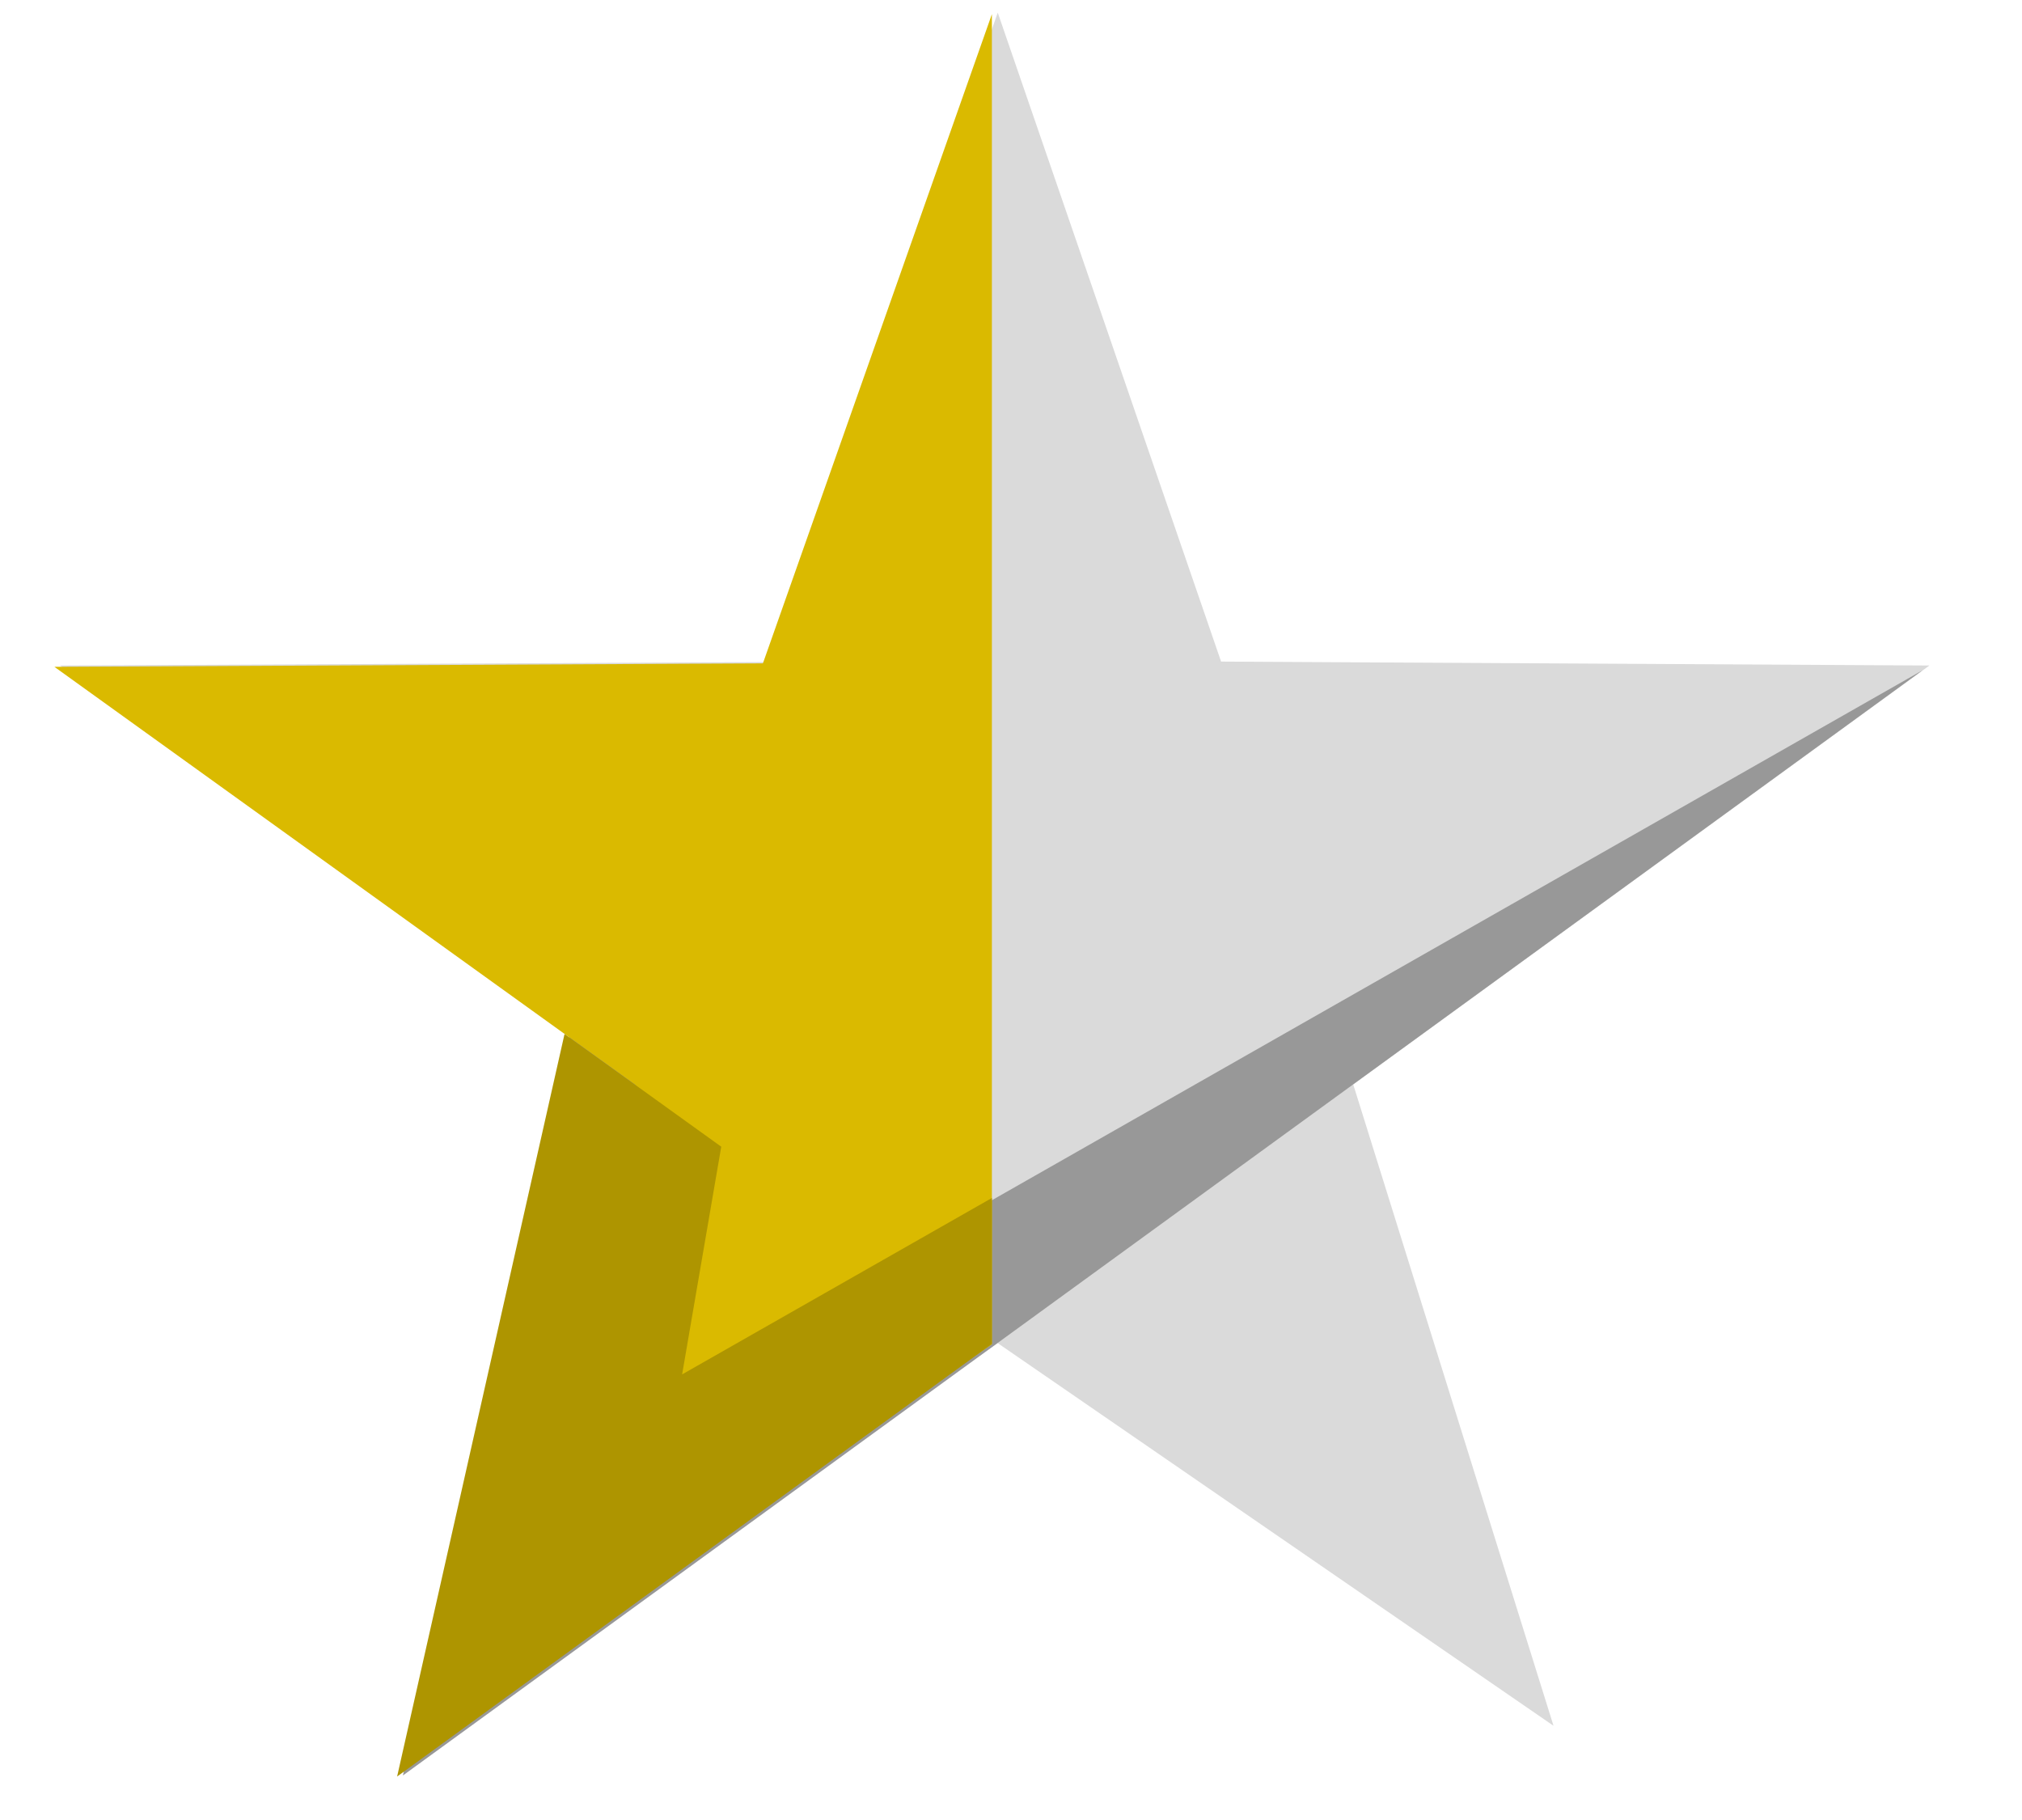
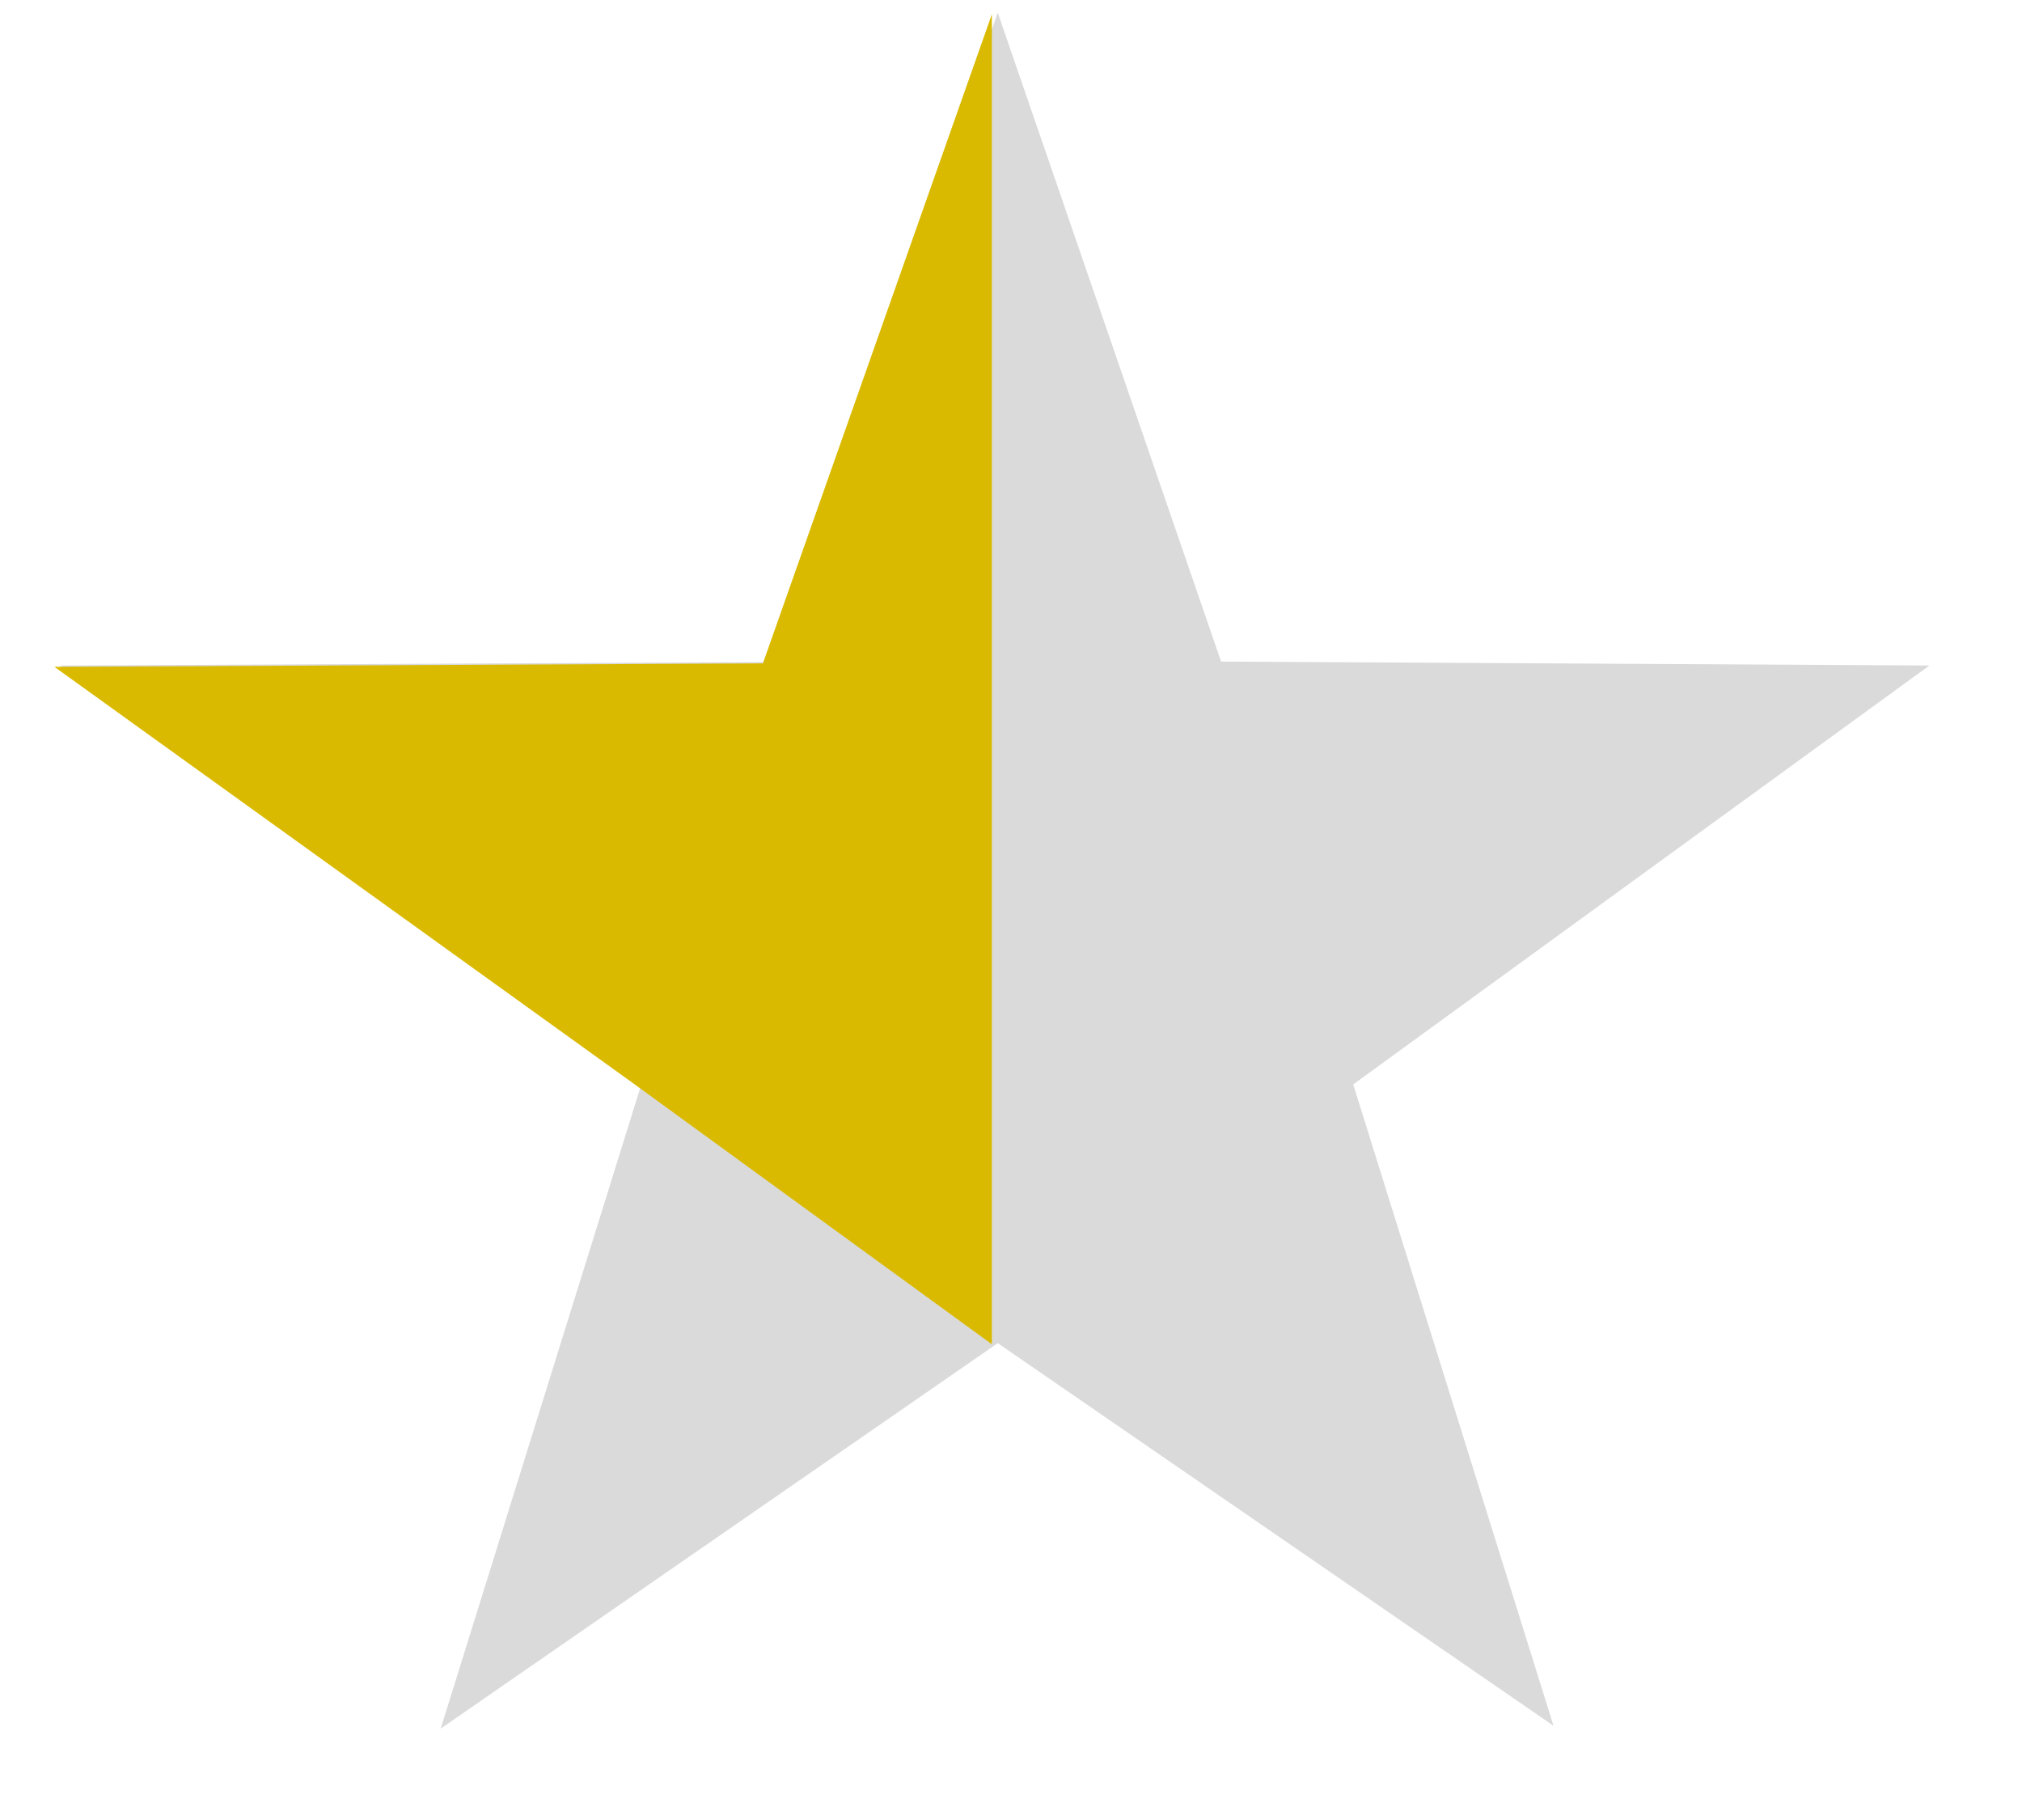
<svg xmlns="http://www.w3.org/2000/svg" width="20" height="18" viewBox="0 0 20 18" fill="none">
  <path d="M19.084 6.582L12.078 6.543L9.869 0.125L7.603 6.548L0.594 6.582L6.345 10.72L4.359 17.096L9.869 13.284L15.366 17.068L13.385 10.725L19.084 6.582Z" fill="#DADADA" />
-   <path d="M6.805 13.582L7.193 11.331L5.641 10.214L3.985 17.56L19.018 6.628L6.805 13.582Z" fill="#989898" />
-   <path d="M7.546 6.561L0.538 6.595L6.288 10.732L4.303 17.106L9.811 13.295V0.14L7.546 6.561Z" fill="#DABA00" />
-   <path d="M6.747 13.593L7.134 11.341L5.584 10.226L3.928 17.57L9.811 13.291L9.811 11.848L6.747 13.593Z" fill="#AE9500" />
+   <path d="M7.546 6.561L0.538 6.595L6.288 10.732L9.811 13.295V0.14L7.546 6.561Z" fill="#DABA00" />
</svg>